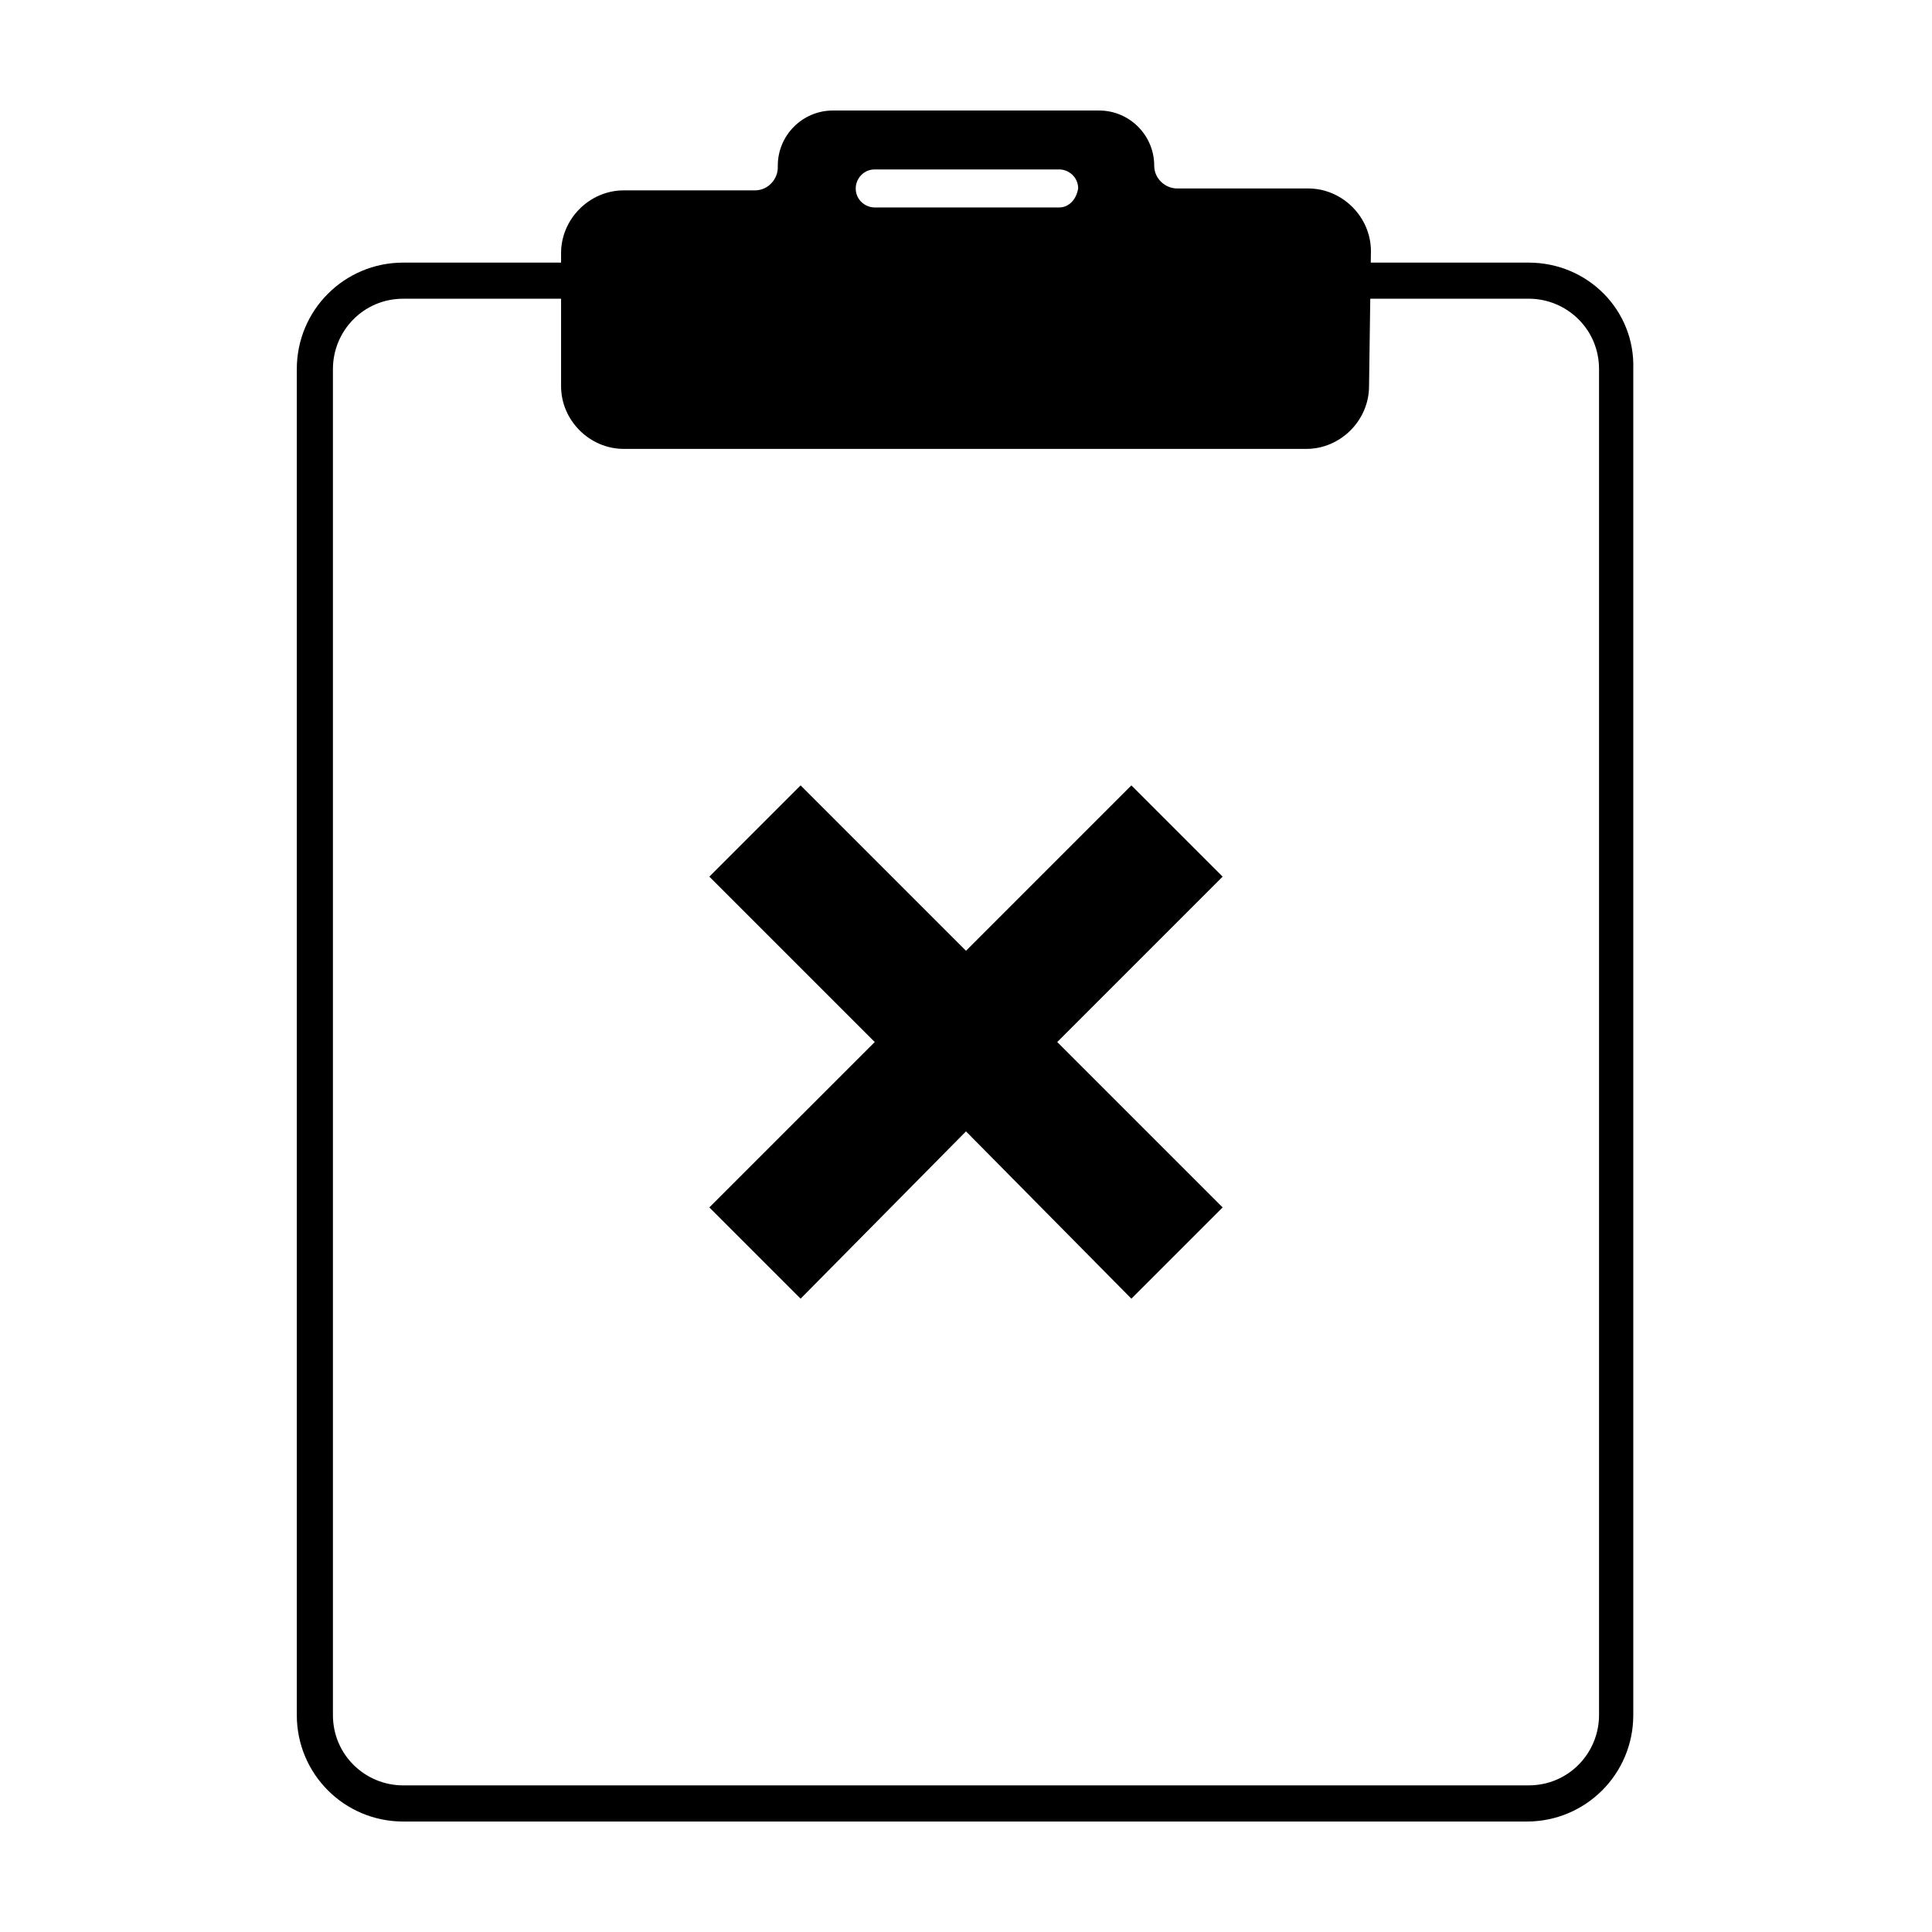
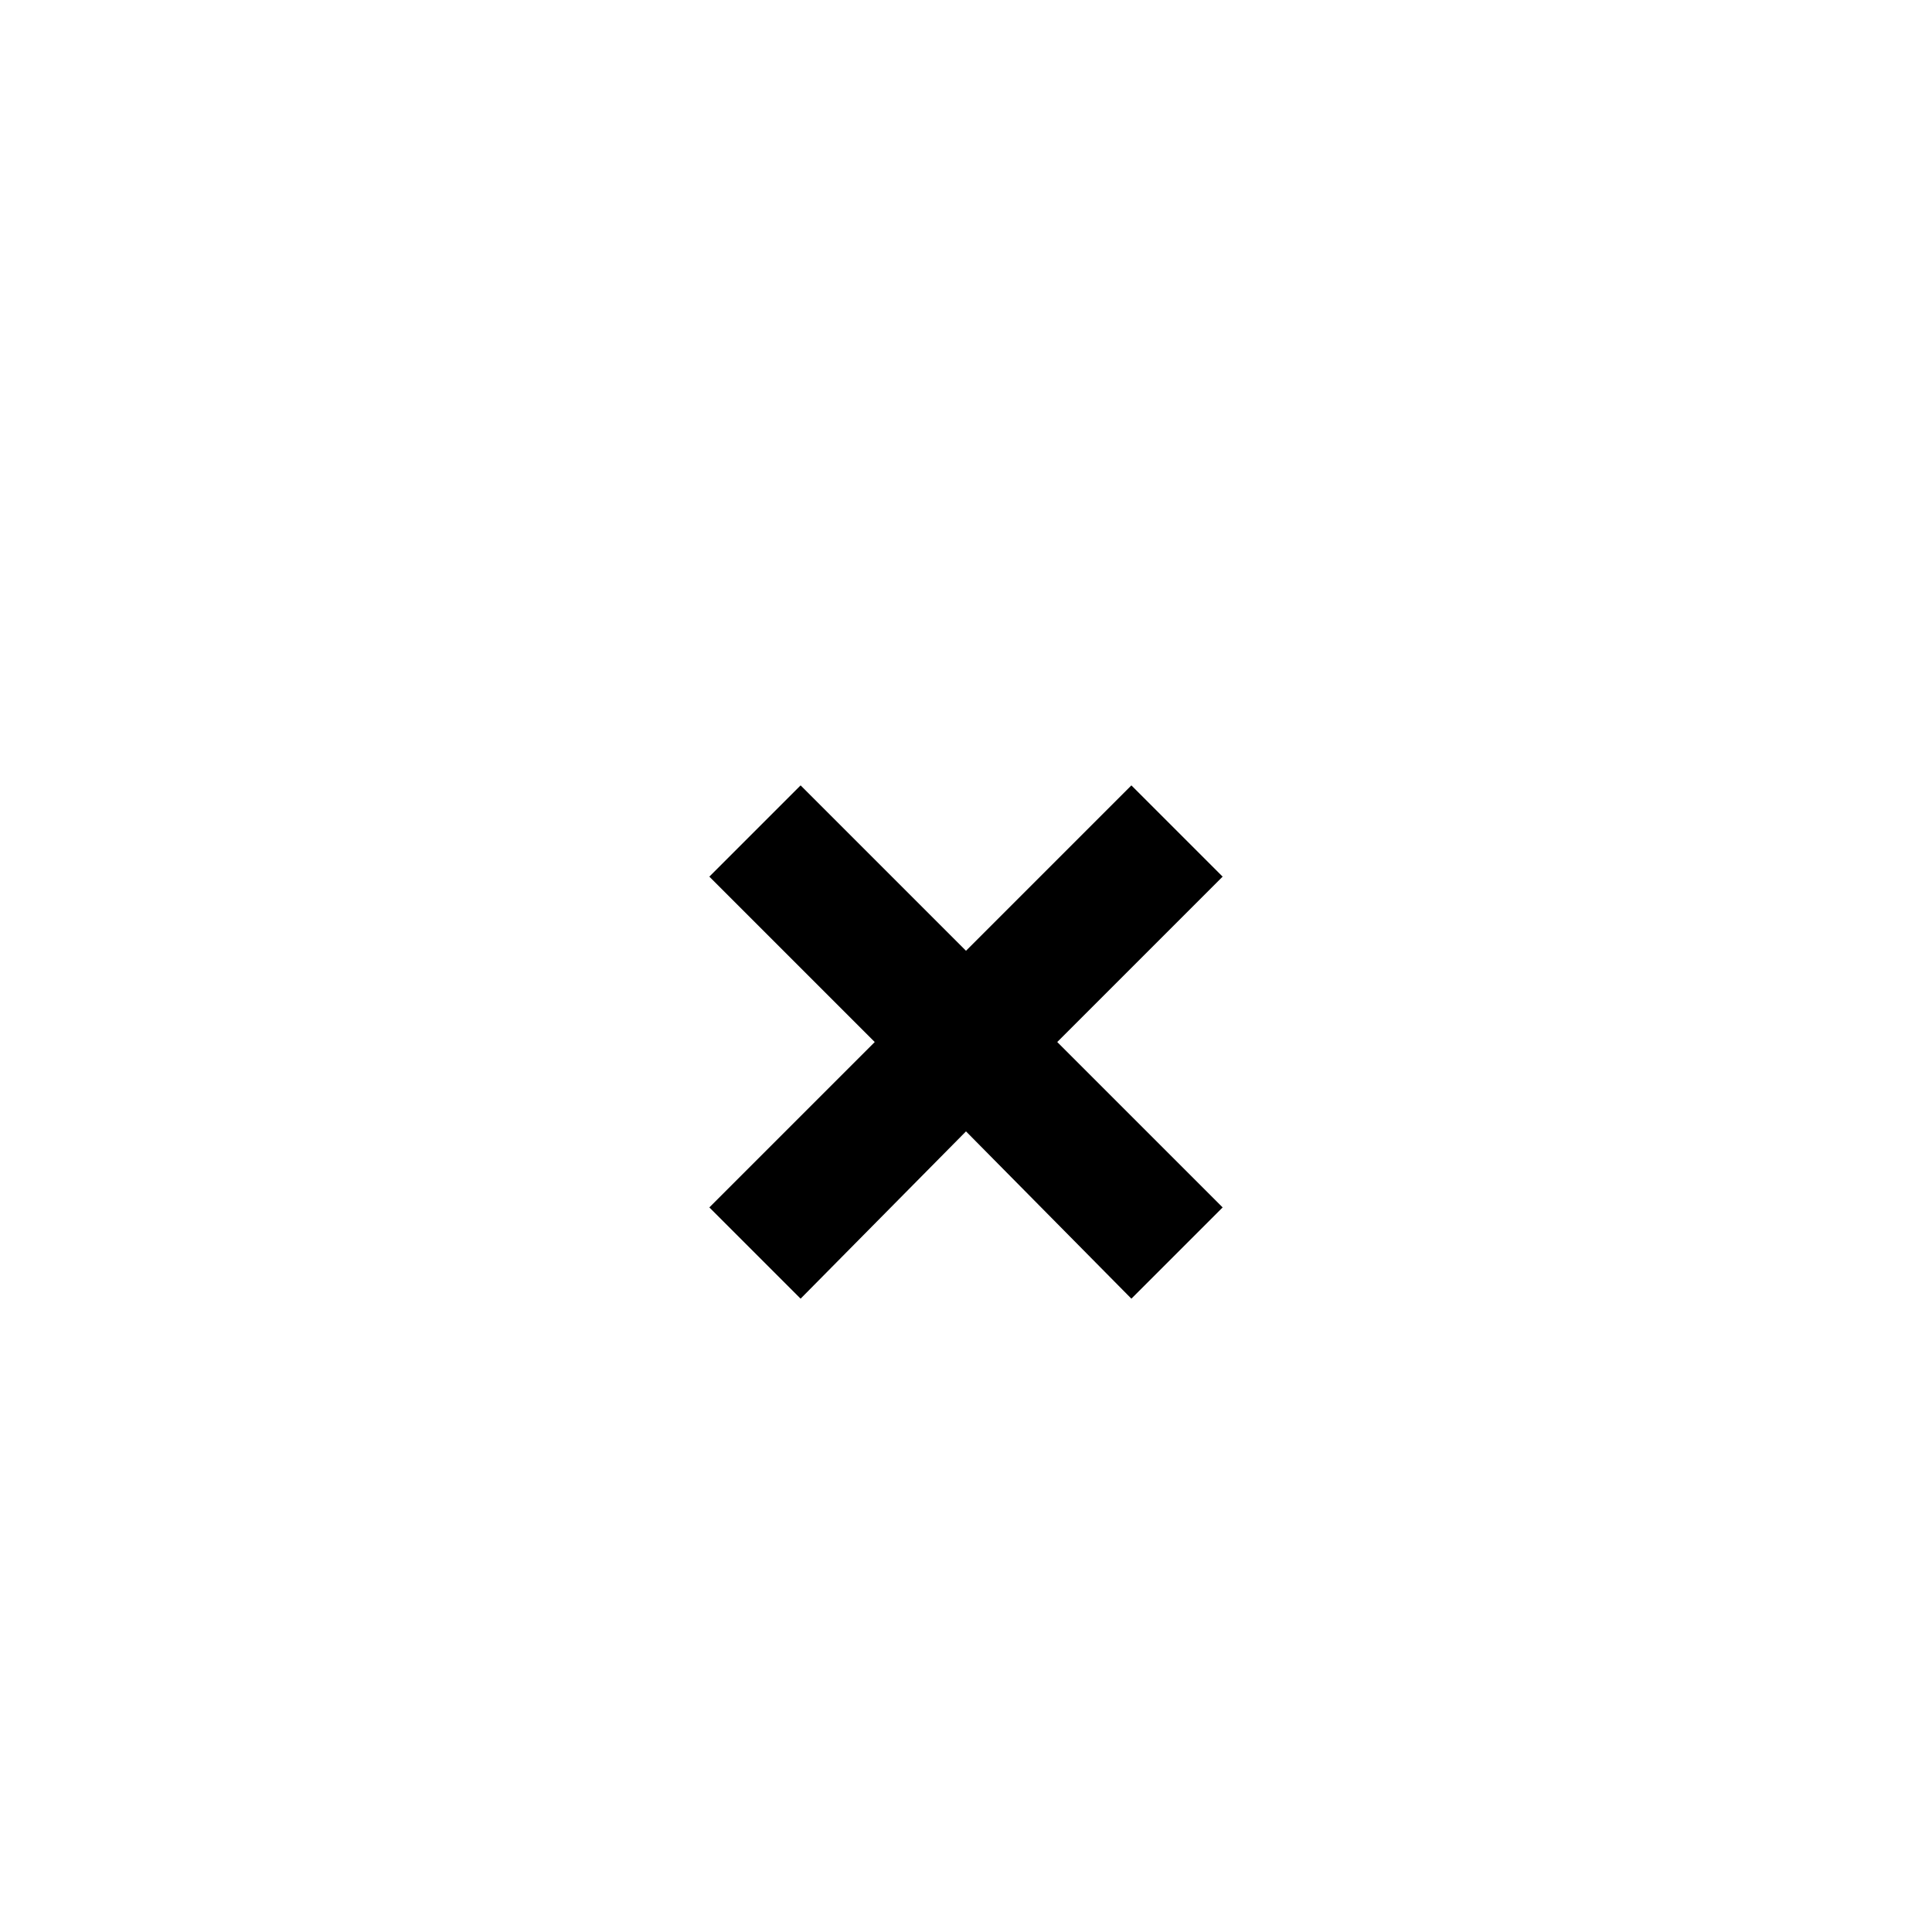
<svg xmlns="http://www.w3.org/2000/svg" fill="#000000" width="800px" height="800px" version="1.1" viewBox="144 144 512 512">
  <g>
-     <path d="m549.12 223.16c10.078 0 18.641 8.062 18.641 18.641v356.7c0 10.078-8.062 18.641-18.641 18.641l-298.25 0.004c-10.078 0-18.641-8.062-18.641-18.641v-356.7c0-10.078 8.062-18.641 18.641-18.641h298.25m0-9.57h-298.25c-15.617 0-28.215 12.594-28.215 28.215v356.7c0 15.617 12.594 28.215 28.215 28.215h297.75c15.617 0 28.215-12.594 28.215-28.215v-356.7c0.504-15.617-12.09-28.211-27.711-28.211z" />
-     <path d="m507.31 210.57c0-9.07-7.559-16.625-16.625-16.625h-34.762c-3.023 0-6.047-2.519-6.047-6.047 0-8.062-6.551-14.609-14.609-14.609h-70.535c-8.062 0-14.609 6.551-14.609 14.609v0.504c0 3.023-2.519 6.047-6.047 6.047h-34.762c-9.07 0-16.625 7.559-16.625 16.625v35.266c0 9.07 7.559 16.625 16.625 16.625h180.87c9.07 0 16.625-7.559 16.625-16.625zm-82.625-11.59h-48.871c-2.519 0-5.039-2.016-5.039-5.039 0-2.519 2.016-5.039 5.039-5.039h48.871c2.519 0 5.039 2.016 5.039 5.039-0.504 3.027-2.519 5.039-5.039 5.039z" />
    <path d="m424.18 420.15 43.832 43.828-24.184 24.184-43.828-44.336-43.832 44.336-24.184-24.184 43.832-43.828-43.832-43.832 24.184-24.184 43.832 43.832 43.828-43.832 24.184 24.184z" />
  </g>
</svg>